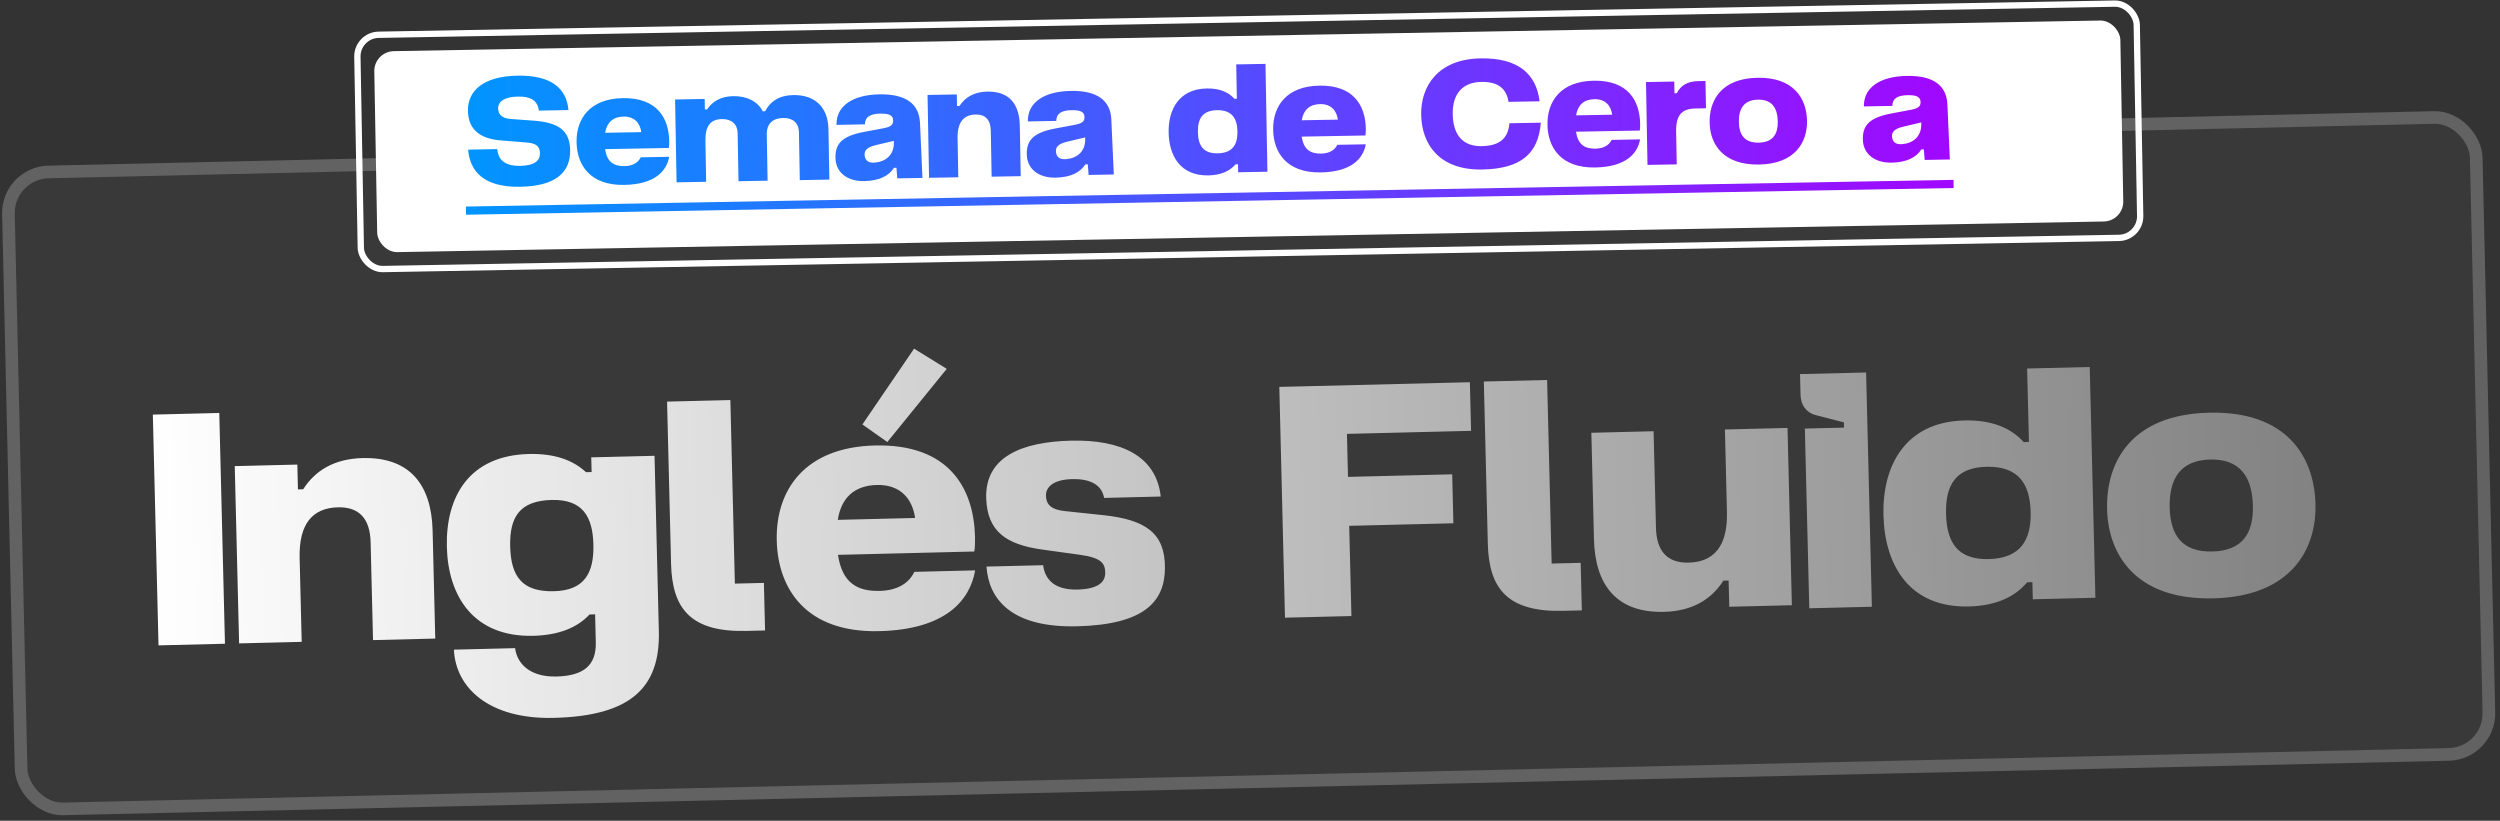
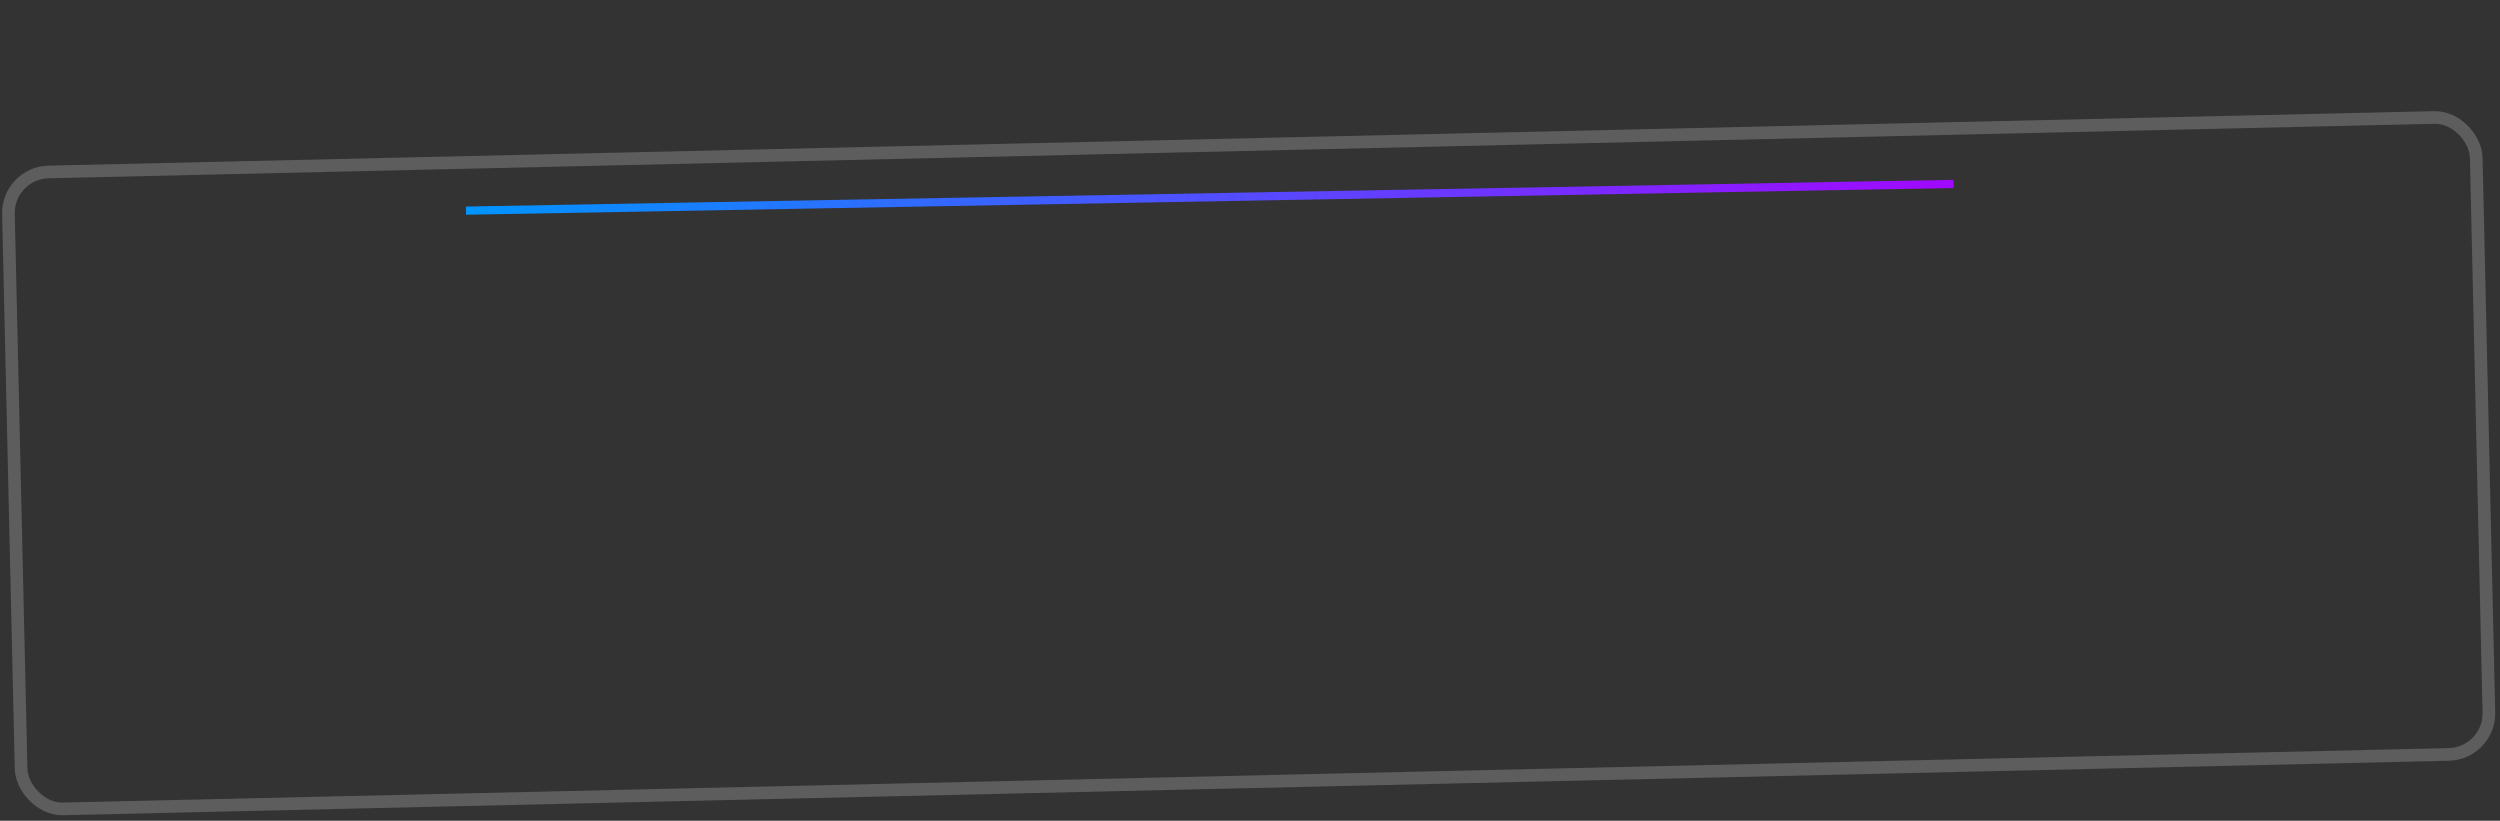
<svg xmlns="http://www.w3.org/2000/svg" width="396" height="130" viewBox="0 0 396 130" fill="none">
  <rect x="0" y="0" width="396" height="130" fill="#333333" stroke="none" />
-   <rect x="0.165" y="26.409" width="393" height="102.918" rx="7.498" transform="rotate(-1.308 0.165 26.409)" fill="white" fill-opacity="0.03" />
  <rect x="1.187" y="27.386" width="391" height="100.918" rx="6.498" transform="rotate(-1.308 1.187 27.386)" stroke="white" stroke-opacity="0.21" stroke-width="2" />
-   <path d="M24.211 65.673L34.734 65.414L35.633 101.968L25.11 102.227L24.211 65.673ZM48.025 77.501C49.893 74.573 52.894 72.671 57.436 72.559C64.913 72.375 68.346 76.78 68.524 84.035L68.945 101.149L59.087 101.392L58.705 85.884C58.616 82.228 56.96 80.274 53.527 80.359C49.539 80.457 47.328 82.949 47.461 88.377L47.788 101.669L37.874 101.913L37.184 73.833L47.098 73.589L47.195 77.522L48.025 77.501ZM80.811 86.559C80.929 91.378 82.762 93.771 87.746 93.649C92.62 93.529 94.103 90.722 93.993 86.236C93.883 81.805 92.265 79.074 87.391 79.193C82.406 79.316 80.694 81.796 80.811 86.559ZM70.782 86.64C70.585 78.609 74.361 72.143 83.776 71.912C87.874 71.811 90.783 72.903 92.825 74.793L93.711 74.771L93.653 72.445L103.678 72.198L104.362 100.001C104.581 108.918 99.925 113.411 87.741 113.71C77.384 113.965 72.16 108.884 71.903 102.905L81.595 102.667C81.875 105.043 83.869 107.266 88.134 107.161C92.509 107.054 94.462 105.343 94.374 101.743L94.265 97.312L93.379 97.334C91.489 99.376 88.582 100.611 84.484 100.712C75.069 100.943 70.976 94.504 70.782 86.64ZM115.689 63.369L116.404 92.445L121.001 92.332L121.186 99.865L118.25 99.937C109.444 100.153 106.472 96.458 106.296 89.314L105.664 63.615L115.689 63.369ZM139.294 99.974C127.608 100.261 123.223 93.22 123.037 85.632C122.839 77.602 127.494 70.837 138.571 70.564C150.313 70.276 154.255 77.328 154.444 85.026C154.466 85.912 154.431 86.745 154.335 87.357L132.735 87.888C133.398 92.305 135.759 93.688 139.359 93.599C142.295 93.527 144.037 92.265 144.827 90.583L154.464 90.346C153.639 95.132 149.762 99.716 139.294 99.974ZM132.709 82.346L144.949 82.046C144.545 79.118 142.713 76.725 138.891 76.819C135.291 76.907 133.234 78.898 132.709 82.346ZM136.605 67.232L144.789 55.227L149.966 58.425L140.553 70.017L136.605 67.232ZM165.231 89.527C165.506 91.682 166.935 93.475 170.646 93.384C173.858 93.305 175.108 92.277 175.068 90.671C175.034 89.286 174.513 88.357 171.12 87.886L165.004 87.039C159.387 86.235 156.4 84.202 156.215 78.942C155.997 72.353 161.869 69.992 169.623 69.801C177.543 69.606 183.148 72.184 183.861 78.65L174.889 78.871C174.566 76.995 172.985 75.814 169.828 75.892C166.893 75.964 165.646 77.103 165.681 78.543C165.714 79.873 166.456 80.741 168.734 80.962L174.679 81.592C181.513 82.31 184.558 84.452 184.528 89.995C184.491 95.26 181.312 98.941 170.623 99.204C160.1 99.462 156.606 94.838 156.259 89.748L165.231 89.527ZM202.643 61.286L232.827 60.544L233.017 68.243L213.355 68.726L213.523 75.538L230.027 75.132L230.218 82.886L213.713 83.292L214.065 97.581L203.541 97.84L202.643 61.286ZM245.064 60.188L245.779 89.265L250.376 89.152L250.561 96.684L247.625 96.756C238.819 96.973 235.847 93.277 235.671 86.133L235.039 60.434L245.064 60.188ZM263.574 96.918C256.097 97.102 252.664 92.698 252.485 85.442L252.07 68.55L261.928 68.308L262.304 83.594C262.394 87.249 264.049 89.204 267.483 89.119C271.471 89.021 273.682 86.528 273.548 81.101L273.227 68.03L283.141 67.786L283.831 95.866L273.917 96.11L273.815 91.956L272.984 91.976C271.117 94.904 268.115 96.807 263.574 96.918ZM285.891 67.885L292.094 67.732L292.074 66.901L287.556 65.738C286.05 65.332 285.243 64.077 285.206 62.581L285.125 59.258L295.592 59.001L296.505 96.109L286.591 96.352L285.891 67.885ZM321.656 81.082C321.549 76.706 319.76 73.813 314.664 73.938C309.79 74.058 308.14 76.814 308.253 81.411C308.366 86.008 310.15 88.68 315.024 88.56C320.119 88.435 321.764 85.457 321.656 81.082ZM298.338 81.6C298.149 73.901 301.688 66.831 311.159 66.599C315.423 66.494 318.502 67.748 320.553 70.025L321.384 70.005L321.098 58.374L331.012 58.13L331.91 94.684L321.997 94.928L321.93 92.214L321.099 92.234C319.161 94.554 316.148 95.958 311.883 96.063C302.412 96.296 298.533 89.519 298.338 81.6ZM350.625 94.778C338.385 95.079 333.942 87.928 333.763 80.673C333.577 73.085 337.662 65.67 349.902 65.369C362.142 65.068 366.586 72.274 366.772 79.862C366.95 87.062 362.865 94.477 350.625 94.778ZM343.677 80.429C343.786 84.86 345.734 87.472 350.442 87.357C355.15 87.241 356.968 84.536 356.859 80.105C356.746 75.508 354.792 72.675 350.084 72.79C345.376 72.906 343.564 75.832 343.677 80.429Z" fill="url(#paint0_linear_3_35)" />
-   <rect x="56.548" y="5.569" width="281.897" height="37.115" rx="3.423" transform="rotate(-1.028 56.548 5.569)" stroke="white" />
-   <rect x="59.233" y="8.159" width="276.62" height="31.839" rx="3.138" transform="rotate(-1.028 59.233 8.159)" fill="white" />
-   <path d="M78.761 23.618C78.921 25.298 79.923 26.316 82.434 26.271C84.712 26.23 85.552 25.438 85.531 24.247C85.51 23.108 84.803 22.681 83.455 22.576L79.28 22.236C76.065 21.983 74.174 20.515 74.122 17.59C74.064 14.355 76.56 12.083 81.97 11.986C87.484 11.887 89.751 14.125 90.043 17.434L85.358 17.518C85.147 15.89 84.049 15.263 82.03 15.299C79.959 15.336 78.884 16.055 78.905 17.194C78.921 18.074 79.476 18.737 80.85 18.842L84.532 19.112C88.473 19.404 90.257 20.667 90.312 23.773C90.373 27.164 88.214 29.481 82.39 29.586C76.514 29.691 74.421 27.036 74.154 23.701L78.761 23.618ZM98.88 29.29C93.418 29.388 91.391 26.084 91.328 22.538C91.26 18.784 93.456 15.638 98.633 15.545C104.121 15.446 105.941 18.754 106.006 22.352C106.013 22.766 105.994 23.155 105.947 23.44L95.852 23.622C96.148 25.688 97.248 26.341 98.93 26.311C100.302 26.287 101.12 25.702 101.494 24.919L105.998 24.838C105.598 27.072 103.772 29.202 98.88 29.29ZM95.858 21.032L101.578 20.93C101.398 19.561 100.55 18.436 98.763 18.468C97.081 18.499 96.114 19.422 95.858 21.032ZM107.169 28.882L106.934 15.758L111.619 15.674L111.649 17.331L112.011 17.324C112.843 16.067 114.175 15.266 116.142 15.23C118.291 15.192 120.041 16.067 120.82 17.632L121.183 17.626C122.01 16.083 123.39 15.1 125.642 15.06C129.162 14.997 131.167 17.058 131.228 20.449L131.372 28.448L126.687 28.532L126.551 20.947C126.524 19.472 125.577 18.66 124.05 18.688C122.471 18.716 121.424 19.538 121.456 21.298L121.587 28.623L116.98 28.706L116.844 21.122C116.817 19.646 115.87 18.835 114.343 18.862C112.531 18.895 111.696 19.971 111.738 22.327L111.855 28.798L107.169 28.882ZM141.608 26.581C140.802 27.864 139.263 28.642 136.881 28.685C134.189 28.733 132.377 27.29 132.336 25.012C132.299 22.942 133.155 21.58 136.871 20.892L139.916 20.319C141.129 20.09 141.486 19.773 141.474 19.1C141.46 18.323 140.961 17.97 139.408 17.998C137.777 18.027 137.01 18.559 137.005 19.698L132.501 19.779C132.447 16.776 135.056 15.021 139.302 14.944C143.573 14.868 145.596 16.514 145.727 19.464L146.116 28.183L142.13 28.254L141.996 26.574L141.608 26.581ZM136.965 24.67C137.084 25.574 137.736 25.822 138.563 25.755C140.244 25.621 141.624 24.587 141.588 22.568L141.583 22.309L138.644 23.009C137.406 23.316 136.845 23.792 136.965 24.67ZM151.979 16.788C152.86 15.426 154.269 14.546 156.391 14.508C159.886 14.445 161.477 16.514 161.537 19.905L161.681 27.903L157.074 27.986L156.943 20.738C156.913 19.03 156.145 18.112 154.54 18.14C152.677 18.174 151.636 19.332 151.681 21.869L151.793 28.081L147.16 28.164L146.924 15.04L151.557 14.957L151.59 16.795L151.979 16.788ZM171.916 26.037C171.111 27.32 169.571 28.098 167.19 28.141C164.498 28.189 162.685 26.746 162.644 24.468C162.607 22.397 163.463 21.036 167.179 20.347L170.224 19.775C171.437 19.546 171.794 19.229 171.782 18.556C171.768 17.779 171.27 17.426 169.717 17.454C168.086 17.483 167.319 18.015 167.313 19.154L162.809 19.235C162.755 16.232 165.365 14.476 169.61 14.4C173.881 14.323 175.904 15.97 176.035 18.92L176.425 27.639L172.438 27.71L172.305 26.03L171.916 26.037ZM167.273 24.126C167.393 25.03 168.045 25.277 168.872 25.211C170.553 25.077 171.932 24.043 171.896 22.023L171.891 21.765L168.952 22.465C167.715 22.772 167.154 23.248 167.273 24.126ZM196.01 20.814C195.973 18.769 195.146 17.411 192.765 17.454C190.487 17.495 189.707 18.778 189.746 20.926C189.784 23.075 190.61 24.329 192.887 24.288C195.269 24.245 196.047 22.859 196.01 20.814ZM185.112 20.984C185.047 17.386 186.723 14.093 191.149 14.014C193.143 13.978 194.577 14.573 195.529 15.644L195.917 15.637L195.819 10.201L200.453 10.118L200.759 27.202L196.126 27.285L196.103 26.017L195.715 26.024C194.802 27.102 193.39 27.748 191.397 27.784C186.97 27.864 185.178 24.685 185.112 20.984ZM209.219 27.309C203.758 27.407 201.73 24.103 201.667 20.557C201.599 16.804 203.796 13.657 208.973 13.564C214.46 13.466 216.28 16.773 216.345 20.371C216.352 20.785 216.333 21.174 216.287 21.46L206.192 21.641C206.488 23.707 207.587 24.36 209.269 24.33C210.641 24.306 211.459 23.721 211.834 22.938L216.338 22.857C215.938 25.091 214.112 27.221 209.219 27.309ZM206.197 19.051L211.918 18.949C211.738 17.58 210.889 16.456 209.103 16.488C207.42 16.518 206.453 17.442 206.197 19.051ZM244.066 19.433C243.687 24.282 240.986 26.739 234.774 26.85C228.121 26.97 225.202 23.009 225.115 18.168C225.033 13.612 227.831 9.367 234.484 9.248C240.437 9.141 243.33 11.653 243.875 16.045L238.957 16.133C238.608 13.99 237.268 12.927 234.628 12.974C231.703 13.027 230.053 14.843 230.111 18.078C230.171 21.418 231.756 23.202 234.681 23.149C237.477 23.099 238.881 21.986 239.096 19.523L244.066 19.433ZM252.673 26.529C247.211 26.627 245.184 23.323 245.12 19.777C245.053 16.023 247.249 12.877 252.426 12.784C257.913 12.685 259.734 15.993 259.798 19.591C259.806 20.005 259.787 20.394 259.74 20.68L249.645 20.861C249.941 22.927 251.04 23.58 252.723 23.55C254.095 23.526 254.913 22.941 255.287 22.158L259.791 22.077C259.391 24.311 257.565 26.441 252.673 26.529ZM249.65 18.271L255.371 18.169C255.191 16.8 254.342 15.675 252.556 15.708C250.873 15.738 249.906 16.661 249.65 18.271ZM265.6 14.774C266.2 13.572 267.249 12.88 269.01 12.849L270.149 12.828L270.226 17.151L268.569 17.181C266.369 17.22 265.456 18.247 265.502 20.861L265.595 26.038L260.962 26.121L260.726 12.998L265.205 12.917L265.238 14.781L265.6 14.774ZM278.64 26.063C272.919 26.165 270.865 22.81 270.805 19.419C270.741 15.873 272.673 12.421 278.393 12.318C284.114 12.215 286.168 15.596 286.232 19.142C286.292 22.507 284.361 25.96 278.64 26.063ZM275.438 19.336C275.475 21.407 276.378 22.634 278.578 22.594C280.778 22.555 281.636 21.296 281.599 19.226C281.56 17.077 280.656 15.747 278.456 15.786C276.255 15.826 275.399 17.188 275.438 19.336ZM304.349 23.659C303.543 24.942 302.004 25.721 299.622 25.764C296.93 25.812 295.118 24.369 295.077 22.091C295.04 20.02 295.896 18.658 299.612 17.97L302.657 17.398C303.87 17.169 304.227 16.851 304.215 16.178C304.201 15.402 303.702 15.048 302.149 15.076C300.518 15.105 299.751 15.637 299.746 16.776L295.242 16.857C295.188 13.855 297.797 12.099 302.043 12.023C306.314 11.946 308.337 13.593 308.468 16.542L308.857 25.261L304.871 25.333L304.737 23.652L304.349 23.659ZM299.706 21.749C299.825 22.653 300.477 22.9 301.305 22.833C302.985 22.7 304.365 21.665 304.329 19.646L304.324 19.387L301.385 20.087C300.147 20.394 299.586 20.87 299.706 21.749Z" fill="url(#paint1_linear_3_35)" />
  <path d="M73.798 32.718L131.948 31.674L131.971 32.968L73.821 34.012L73.798 32.718ZM131.938 31.674L162.257 31.13L162.28 32.424L131.961 32.968L131.938 31.674ZM162.246 31.13L184.774 30.726L184.797 32.02L162.269 32.424L162.246 31.13ZM184.769 30.726L201.335 30.428L201.359 31.722L184.792 32.02L184.769 30.726ZM201.326 30.428L224.815 30.007L224.838 31.301L201.349 31.723L201.326 30.428ZM224.81 30.007L270.96 29.178L270.983 30.473L224.833 31.301L224.81 30.007ZM270.462 29.187L286.925 28.892L286.948 30.186L270.485 30.481L270.462 29.187ZM286.918 28.892L294.684 28.752L294.707 30.047L286.941 30.186L286.918 28.892ZM294.679 28.753L309.433 28.488L309.456 29.782L294.702 30.047L294.679 28.753Z" fill="url(#paint2_linear_3_35)" />
  <defs>
    <linearGradient id="paint0_linear_3_35" x1="23.668" y1="88.662" x2="370.19" y2="80.142" gradientUnits="userSpaceOnUse">
      <stop stop-color="white" />
      <stop offset="1" stop-color="#818181" />
    </linearGradient>
    <linearGradient id="paint1_linear_3_35" x1="73.587" y1="20.983" x2="321.925" y2="16.525" gradientUnits="userSpaceOnUse">
      <stop stop-color="#0095FF" />
      <stop offset="1" stop-color="#AA00FF" />
    </linearGradient>
    <linearGradient id="paint2_linear_3_35" x1="73.587" y1="20.983" x2="321.925" y2="16.525" gradientUnits="userSpaceOnUse">
      <stop stop-color="#0095FF" />
      <stop offset="1" stop-color="#AA00FF" />
    </linearGradient>
  </defs>
</svg>